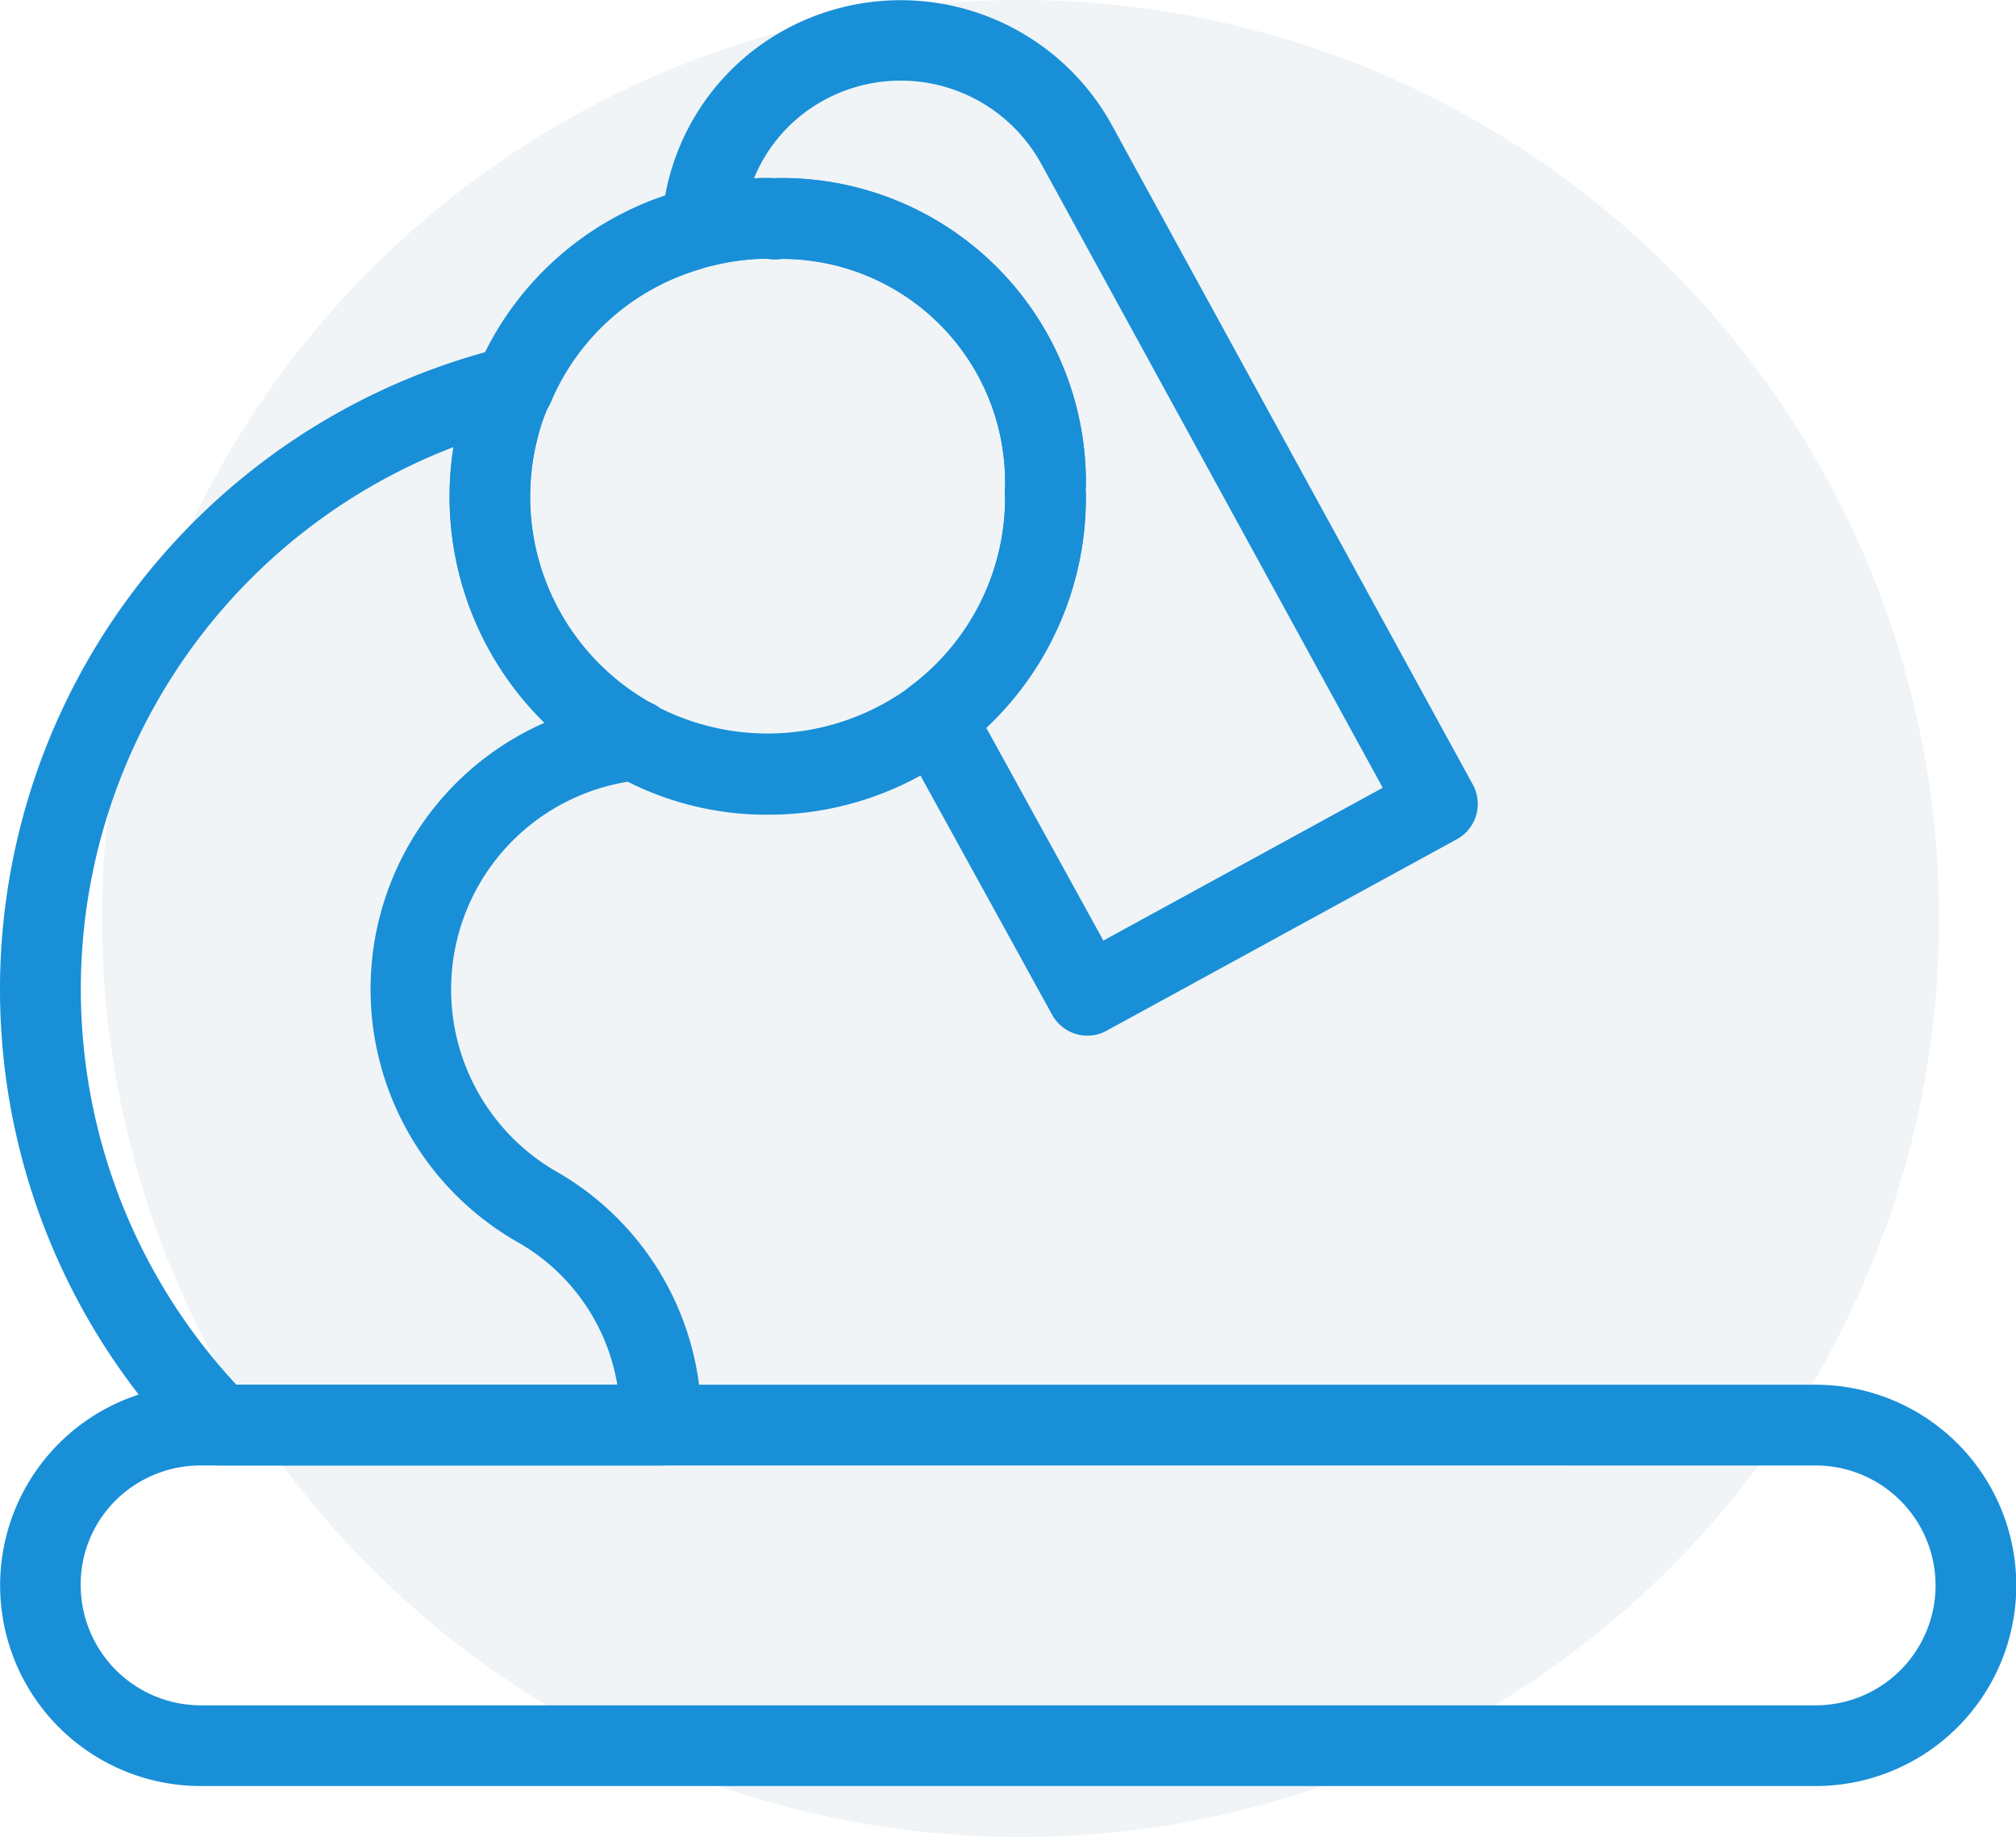
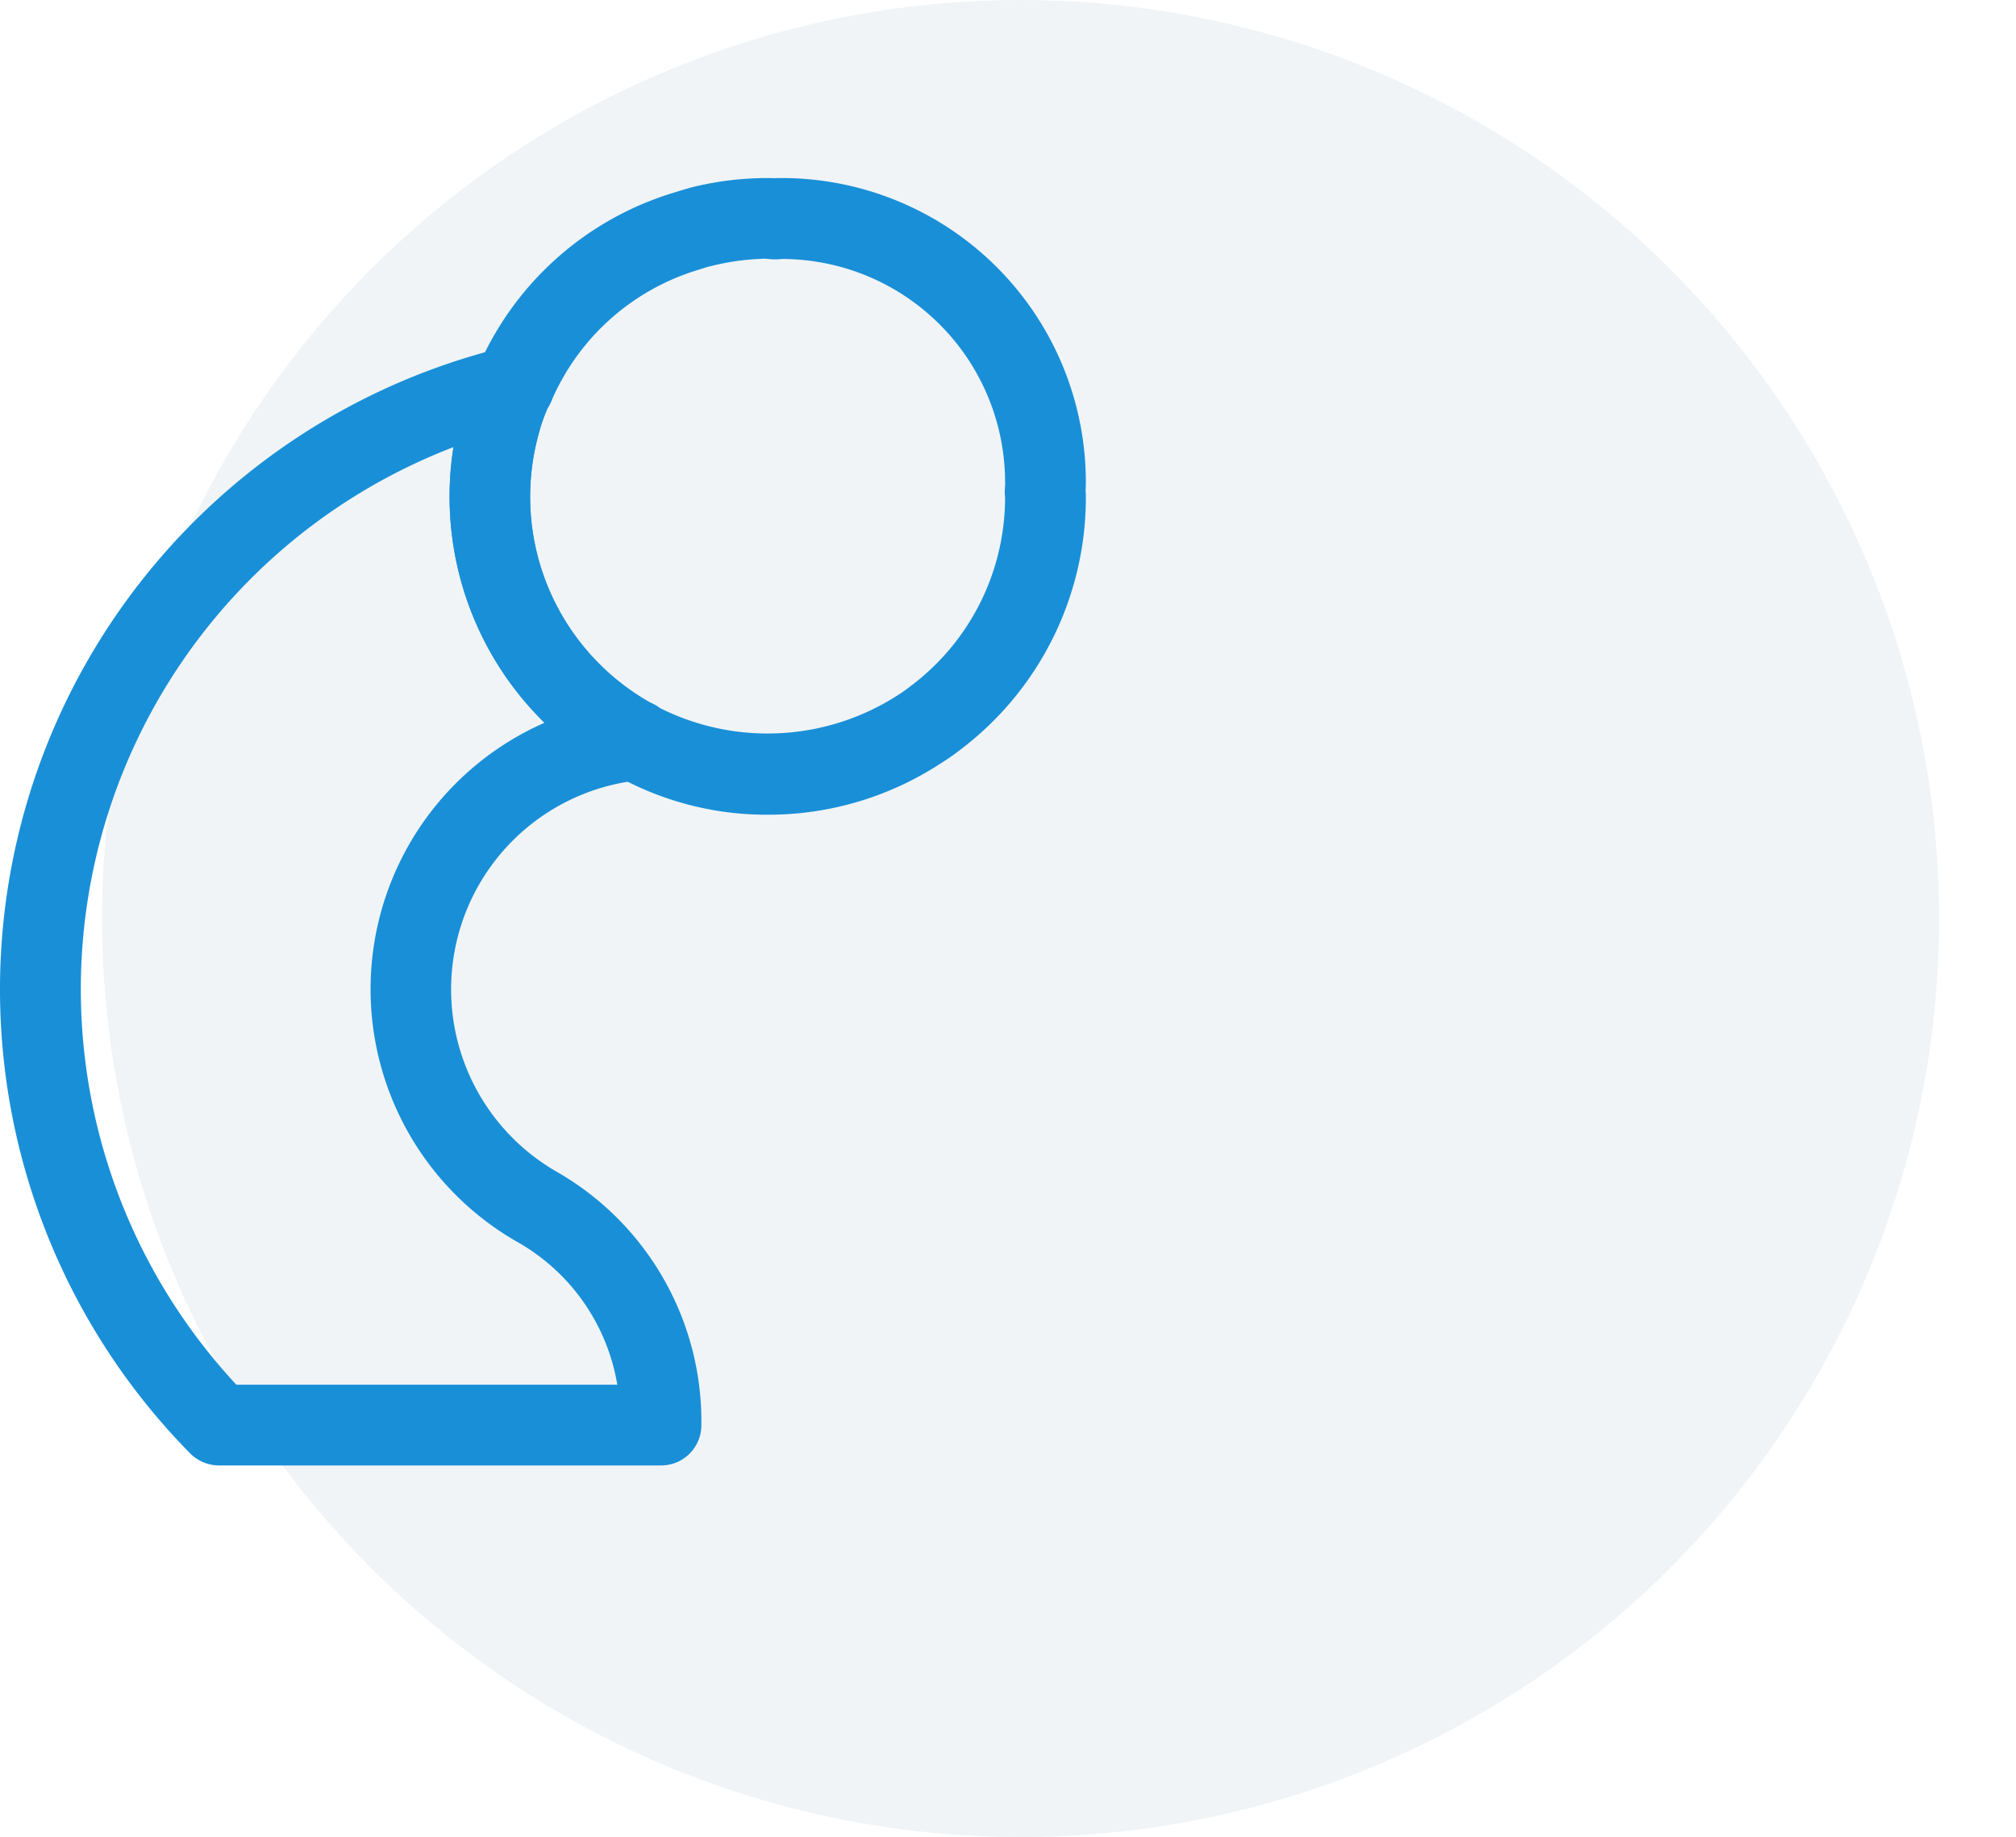
<svg xmlns="http://www.w3.org/2000/svg" width="79.014" height="72" viewBox="0 0 79.014 72">
  <g id="Group_2793" data-name="Group 2793" transform="translate(-88 -42)">
    <circle id="Ellipse_19" data-name="Ellipse 19" cx="36" cy="36" r="36" transform="translate(92 42)" fill="#dfe8ec" opacity="0.45" />
    <path id="Path_4075" data-name="Path 4075" d="M435.778,375.565H418.441a1.6,1.6,0,0,1-1.128-.47,25.909,25.909,0,0,1,12.31-43.356,1.576,1.576,0,0,1,1.7,2.378,6.85,6.85,0,0,0-.348,1,9.269,9.269,0,0,0,4.3,10.507l.271.149a1.583,1.583,0,0,1-.636,2.936,8.243,8.243,0,0,0-3.163,15.385,11.273,11.273,0,0,1,5.6,9.893A1.577,1.577,0,0,1,435.778,375.565ZM419.116,372.4h14.936a7.929,7.929,0,0,0-3.854-5.558,11.406,11.406,0,0,1,1-20.384,12.4,12.4,0,0,1-3.562-10.806,22.756,22.756,0,0,0-8.516,36.747Z" transform="translate(-321.858 -276.13)" fill="#198fd8" />
-     <path id="Path_4076" data-name="Path 4076" d="M481.019,354.783H417.727a7.864,7.864,0,1,1,0-15.728h63.292a7.864,7.864,0,0,1,0,15.728Zm-63.292-12.564a4.734,4.734,0,0,0-3.346,1.377,4.64,4.64,0,0,0-1.36,3.312,4.714,4.714,0,0,0,4.706,4.712h63.292a4.7,4.7,0,0,0,0-9.4Z" transform="translate(-321.858 -242.783)" fill="#198fd8" />
-     <path id="Path_4078" data-name="Path 4078" d="M431.235,369.832a1.586,1.586,0,0,1-1.383-.818l-5.978-10.861a1.583,1.583,0,0,1,.437-2.024,9.232,9.232,0,0,0,3.7-7.383,1.7,1.7,0,0,1-.005-.409,1.27,1.27,0,0,0,.005-.2,8.756,8.756,0,0,0-8.737-8.754,2.228,2.228,0,0,1-.636-.011,9.589,9.589,0,0,0-2.123.282,1.587,1.587,0,0,1-1.963-1.631,9.3,9.3,0,0,1,4.844-7.626,9.452,9.452,0,0,1,12.78,3.716l14.162,25.875a1.576,1.576,0,0,1-.625,2.146l-13.72,7.5A1.551,1.551,0,0,1,431.235,369.832Zm-3.965-12.067,4.59,8.34,10.949-5.989-13.4-24.482a6.281,6.281,0,0,0-8.489-2.472,6.137,6.137,0,0,0-2.754,3.069,6.463,6.463,0,0,1,.8-.006c.105-.006.2-.006.31-.006a11.921,11.921,0,0,1,11.9,11.912c0,.111-.005.227-.011.343a1.712,1.712,0,0,1,.011.21A12.384,12.384,0,0,1,427.27,357.765Zm.807-8.743v0Z" transform="translate(-300.615 -287.241)" fill="#198fd8" />
    <path id="Path_4079" data-name="Path 4079" d="M425.531,355.455a12.085,12.085,0,0,1-5.762-1.427,1.605,1.605,0,0,1-.183-.1l-.072-.039-.271-.155a12.426,12.426,0,0,1-5.746-14.08,9,9,0,0,1,.586-1.581l.055-.1a12.2,12.2,0,0,1,7.582-6.863c.376-.116.6-.188.835-.249a12.346,12.346,0,0,1,2.975-.359c.088,0,.166,0,.243.006.1-.006.2-.006.31-.006a11.921,11.921,0,0,1,11.9,11.912c0,.111-.005.227-.011.343a1.713,1.713,0,0,1,.011.21,12.384,12.384,0,0,1-4.96,9.971,7.992,7.992,0,0,1-.708.492A12.329,12.329,0,0,1,425.531,355.455Zm-4.551-4.363a1.291,1.291,0,0,1,.3.177,9.419,9.419,0,0,0,9.335-.5,5.268,5.268,0,0,0,.492-.348,9.245,9.245,0,0,0,3.711-7.4,1.89,1.89,0,0,1-.005-.393,1.273,1.273,0,0,0,.005-.2,8.756,8.756,0,0,0-8.737-8.754,2.449,2.449,0,0,1-.636-.011,9.589,9.589,0,0,0-2.123.282c-.177.039-.337.094-.509.149a9.126,9.126,0,0,0-5.8,5.2,1.534,1.534,0,0,1-.127.232,6.624,6.624,0,0,0-.348,1,9.268,9.268,0,0,0,4.3,10.507Zm13.908-7.786v0Zm-.044-.144.044.144Z" transform="translate(-307.425 -281.524)" fill="#198fd8" />
  </g>
</svg>